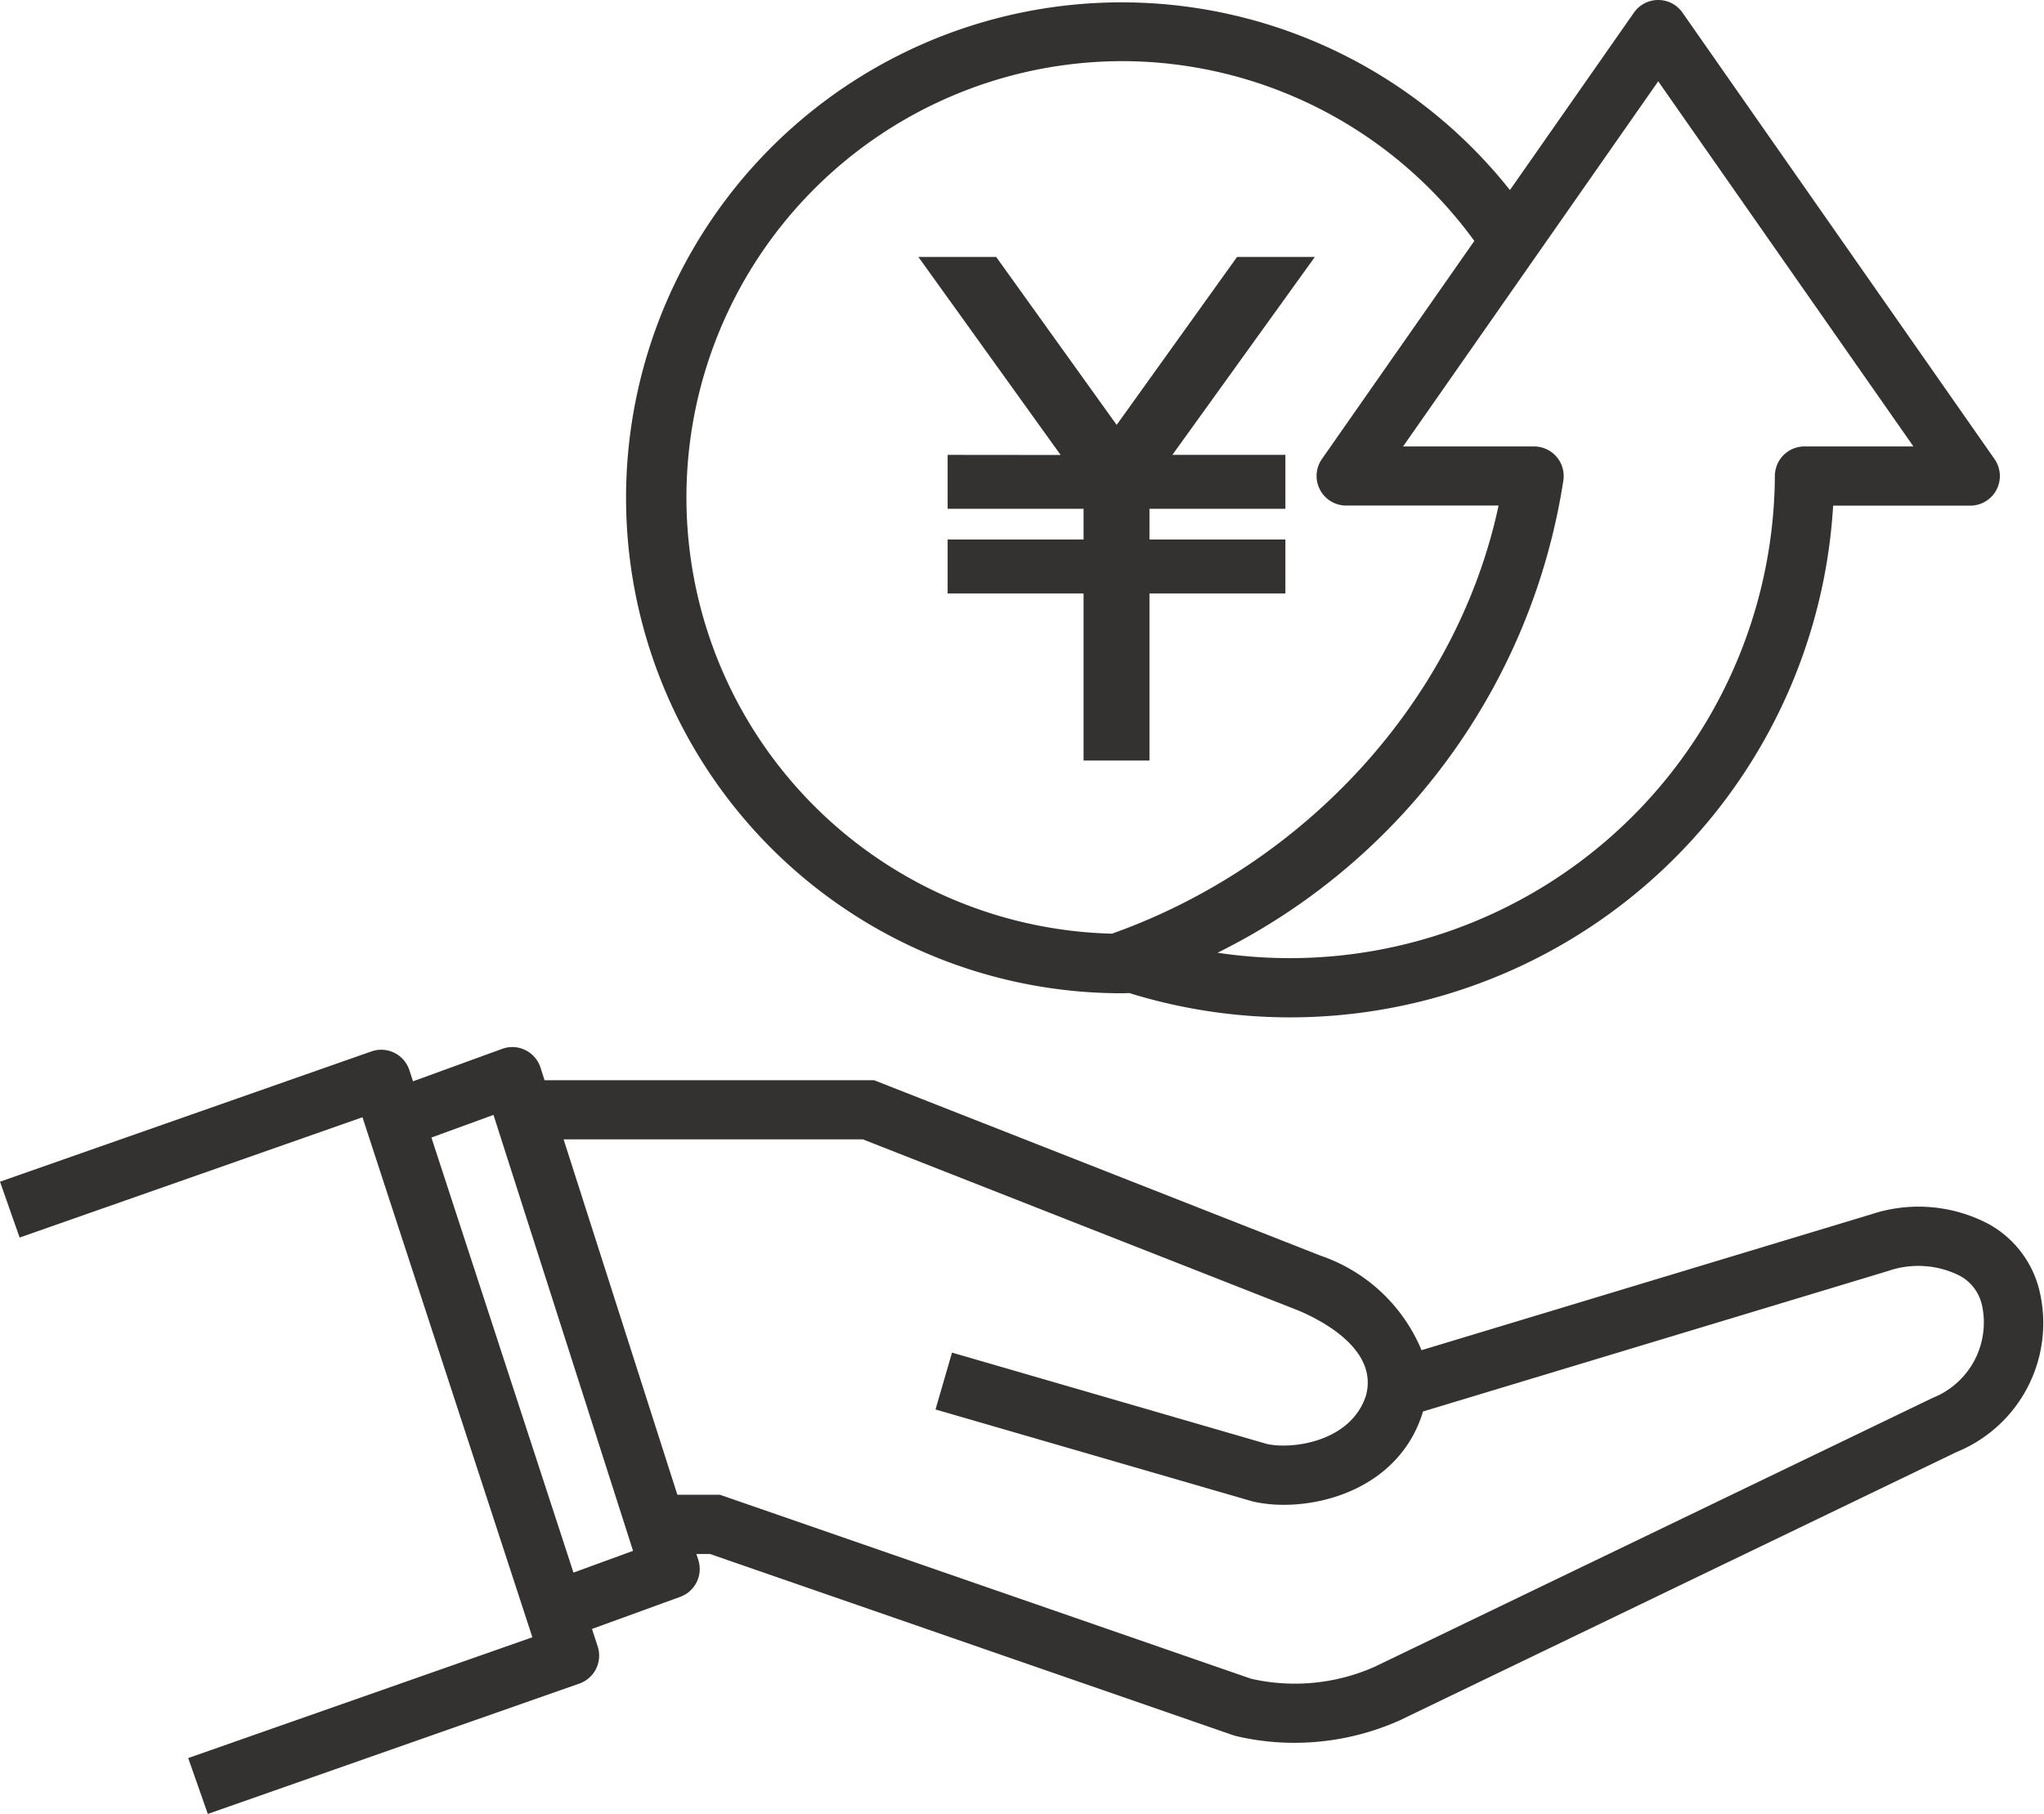
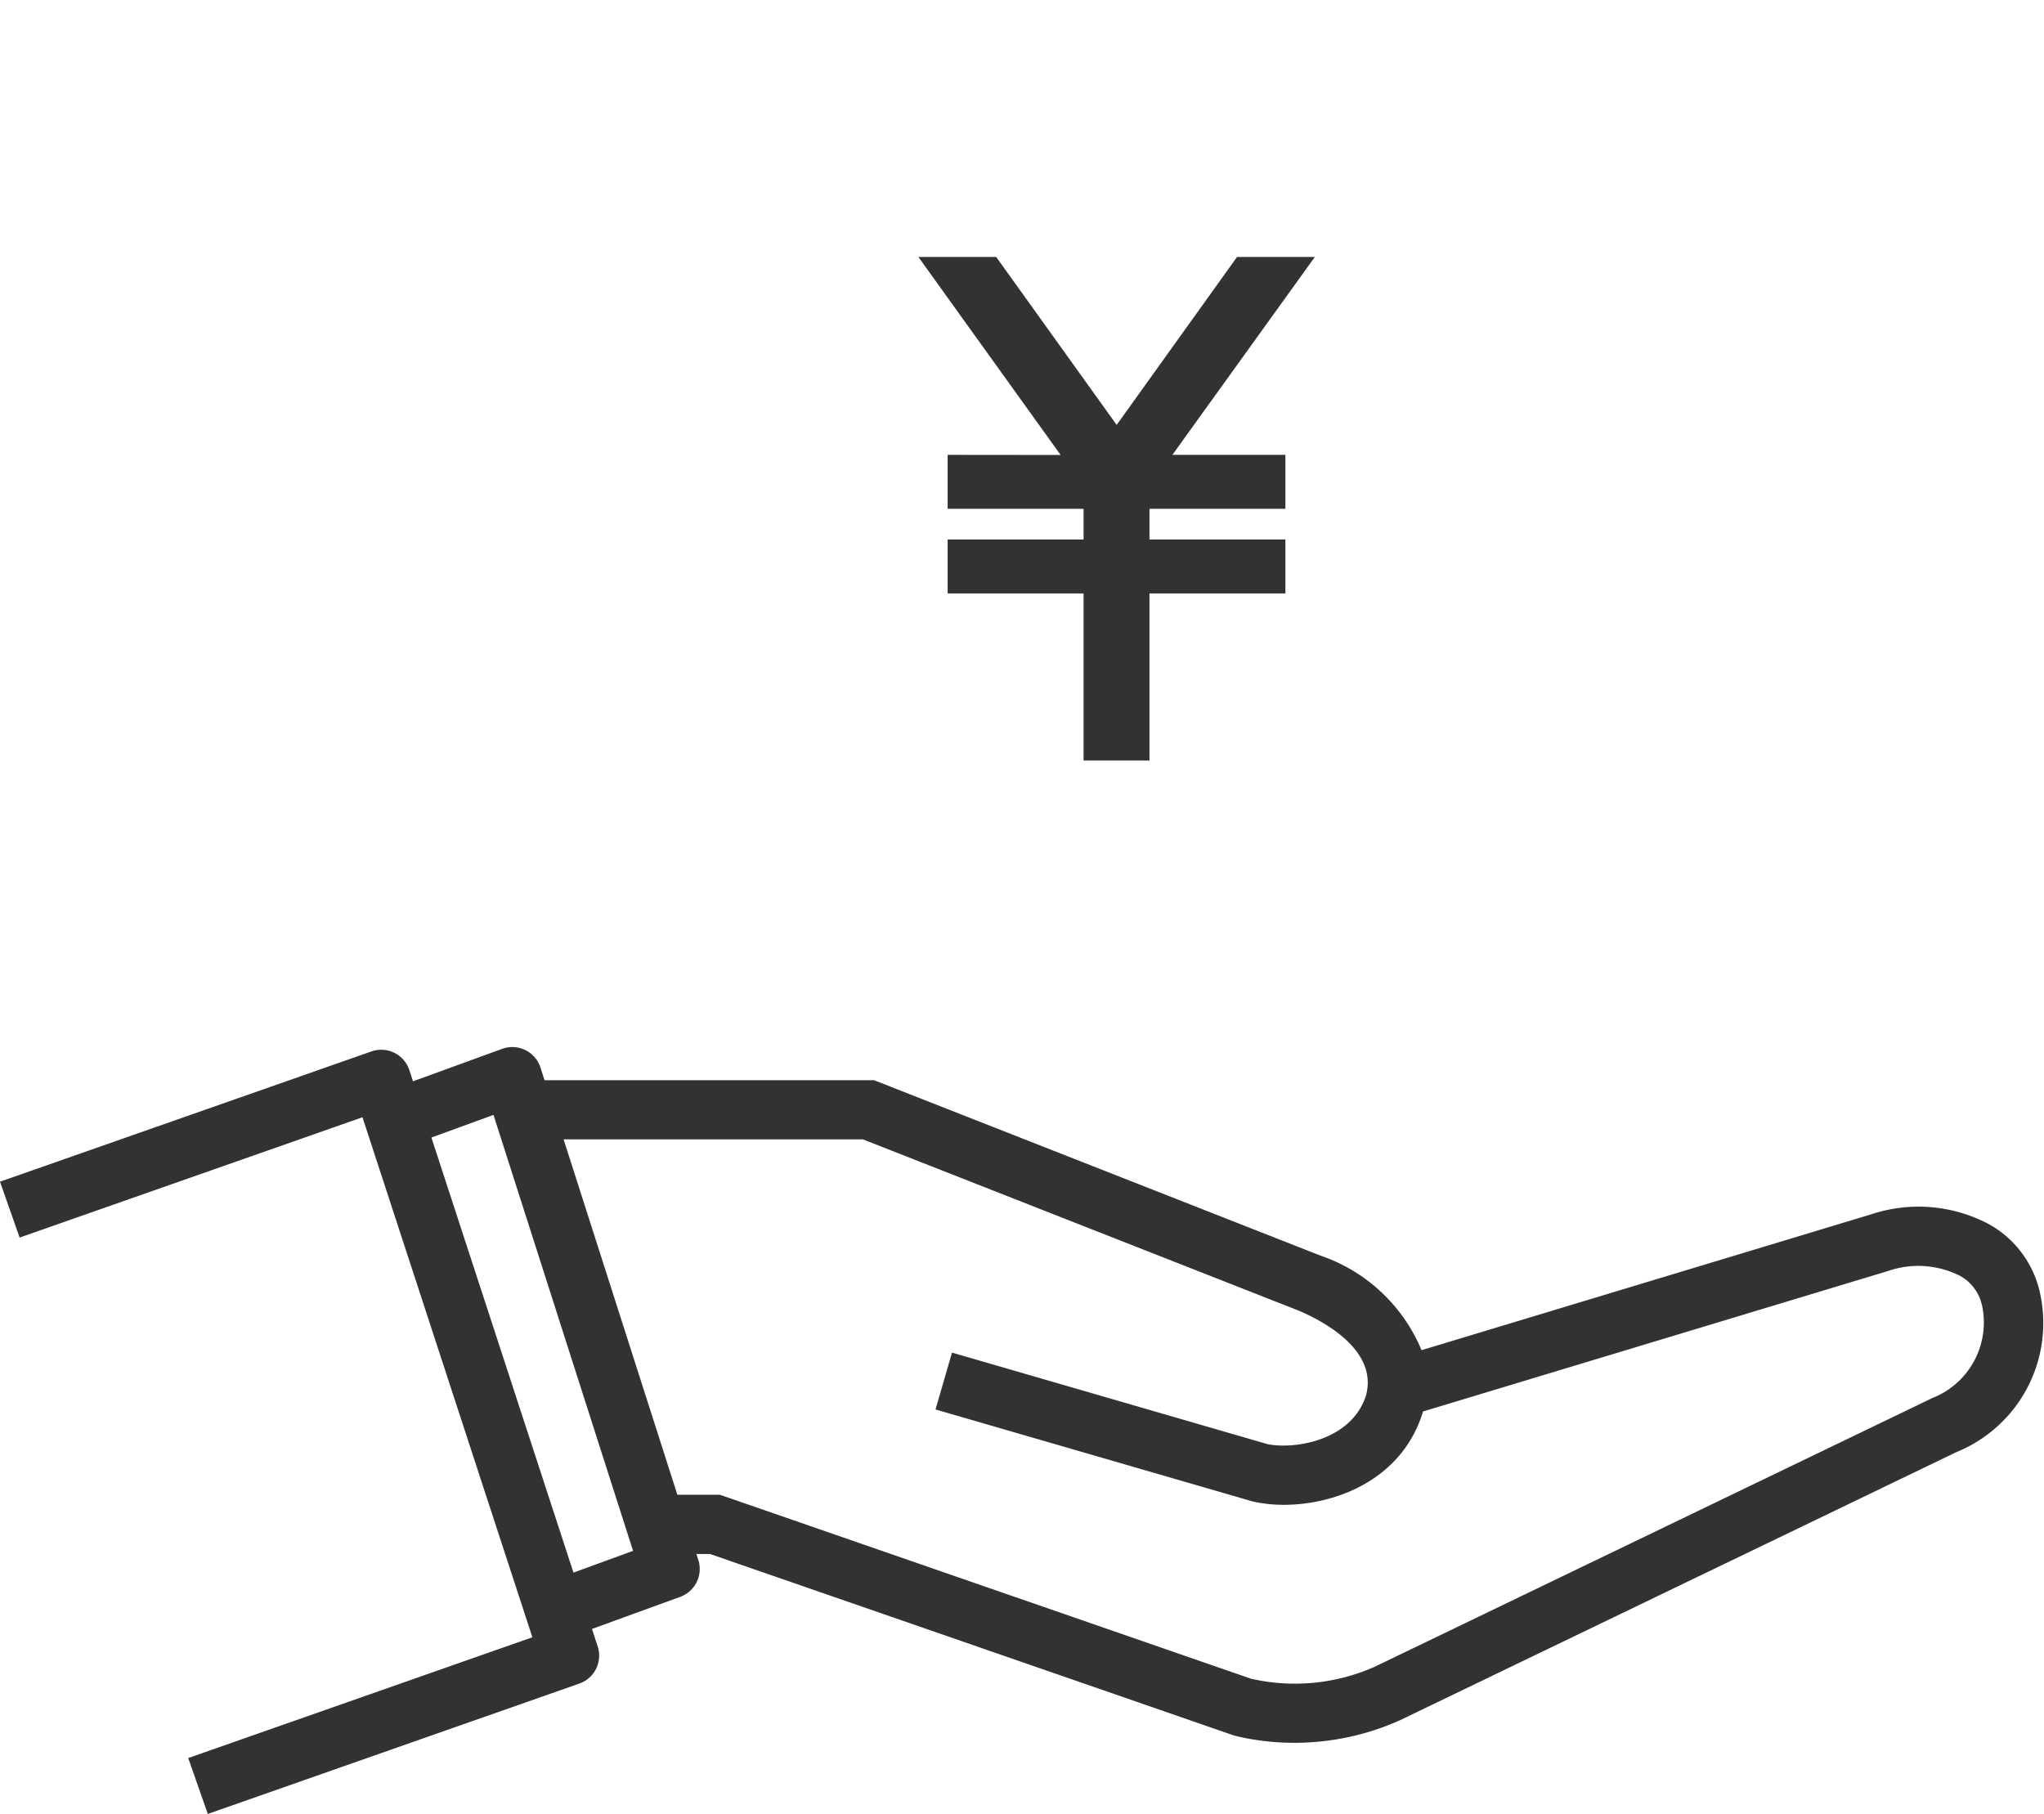
<svg xmlns="http://www.w3.org/2000/svg" id="グループ_2841" data-name="グループ 2841" width="90.225" height="80.08" viewBox="0 0 90.225 80.08">
  <defs>
    <clipPath id="clip-path">
      <rect id="長方形_1794" data-name="長方形 1794" width="90.225" height="80.08" fill="none" />
    </clipPath>
  </defs>
  <path id="パス_14746" data-name="パス 14746" d="M102.091,36.937v2.382h6v1.353h-6v2.382h6v7.377H111V43.054h6V40.672h-6V39.319h6V36.937h-4.988L118.3,28.2h-3.434l-5.314,7.415L104.234,28.2H100.8l6.279,8.742Z" transform="translate(-60.261 -16.856)" fill="#343131" />
  <g id="グループ_2837" data-name="グループ 2837">
    <g id="グループ_2836" data-name="グループ 2836" clip-path="url(#clip-path)">
-       <path id="パス_14747" data-name="パス 14747" d="M90.593,43.851c.112,0,.223-.006.335-.008a24.013,24.013,0,0,0,31.067-21.519h6.053a1.307,1.307,0,0,0,1.071-2.056L115.345.559a1.307,1.307,0,0,0-2.143,0l-5.474,7.833A21.873,21.873,0,1,0,90.593,43.851M114.274,3.59l11.265,16.12h-4.809a1.307,1.307,0,0,0-1.307,1.3,21.413,21.413,0,0,1-24.6,21.052,28.031,28.031,0,0,0,15.264-20.851,1.307,1.307,0,0,0-1.293-1.5h-5.782ZM90.593,2.7a19.243,19.243,0,0,1,15.564,7.938l-6.727,9.626a1.307,1.307,0,0,0,1.071,2.056h6.726c-1.84,8.626-8.575,15.883-17.064,18.9A19.263,19.263,0,0,1,90.593,2.7" transform="translate(-41.078 -0.001)" fill="#343131" />
      <path id="パス_14748" data-name="パス 14748" d="M90.008,125.623a4.586,4.586,0,0,0-2.226-2.874,6.625,6.625,0,0,0-5.193-.426l-19.84,5.995a7.425,7.425,0,0,0-4.446-4.169L38.584,116.4H24.037l-.178-.555a1.307,1.307,0,0,0-1.692-.83l-3.936,1.433-.161-.492a1.306,1.306,0,0,0-1.675-.827L0,120.88l.866,2.467L16,118.035l7.5,22.958L8.308,146.325l.865,2.467,16.4-5.755a1.307,1.307,0,0,0,.81-1.639l-.252-.773,3.894-1.417a1.307,1.307,0,0,0,.8-1.627l-.085-.266h.6l23.09,8,.125.037a11.186,11.186,0,0,0,2.586.3,11.4,11.4,0,0,0,4.64-.989l24.6-11.855a6.148,6.148,0,0,0,3.627-7.183M25.314,138.138l-6.271-19.207,2.74-1,6.161,19.246Zm59.968-7.7-24.6,11.856a8.694,8.694,0,0,1-5.459.529L31.776,134.7H29.9l-5.022-15.689H38.089l19.225,7.556c1.081.458,3.529,1.74,2.982,3.755-.645,2-3.168,2.387-4.353,2.142l-13.92-4.039-.728,2.51,13.964,4.051.081.021a6.181,6.181,0,0,0,1.332.138c2.3,0,5.2-1.114,6.124-4.06l.011-.039c0-.006,0-.012,0-.019l20.539-6.206a4.078,4.078,0,0,1,3.14.2,1.944,1.944,0,0,1,.986,1.253l.017.064a3.583,3.583,0,0,1-2.212,4.1" transform="translate(0 -68.711)" fill="#343131" />
    </g>
  </g>
</svg>